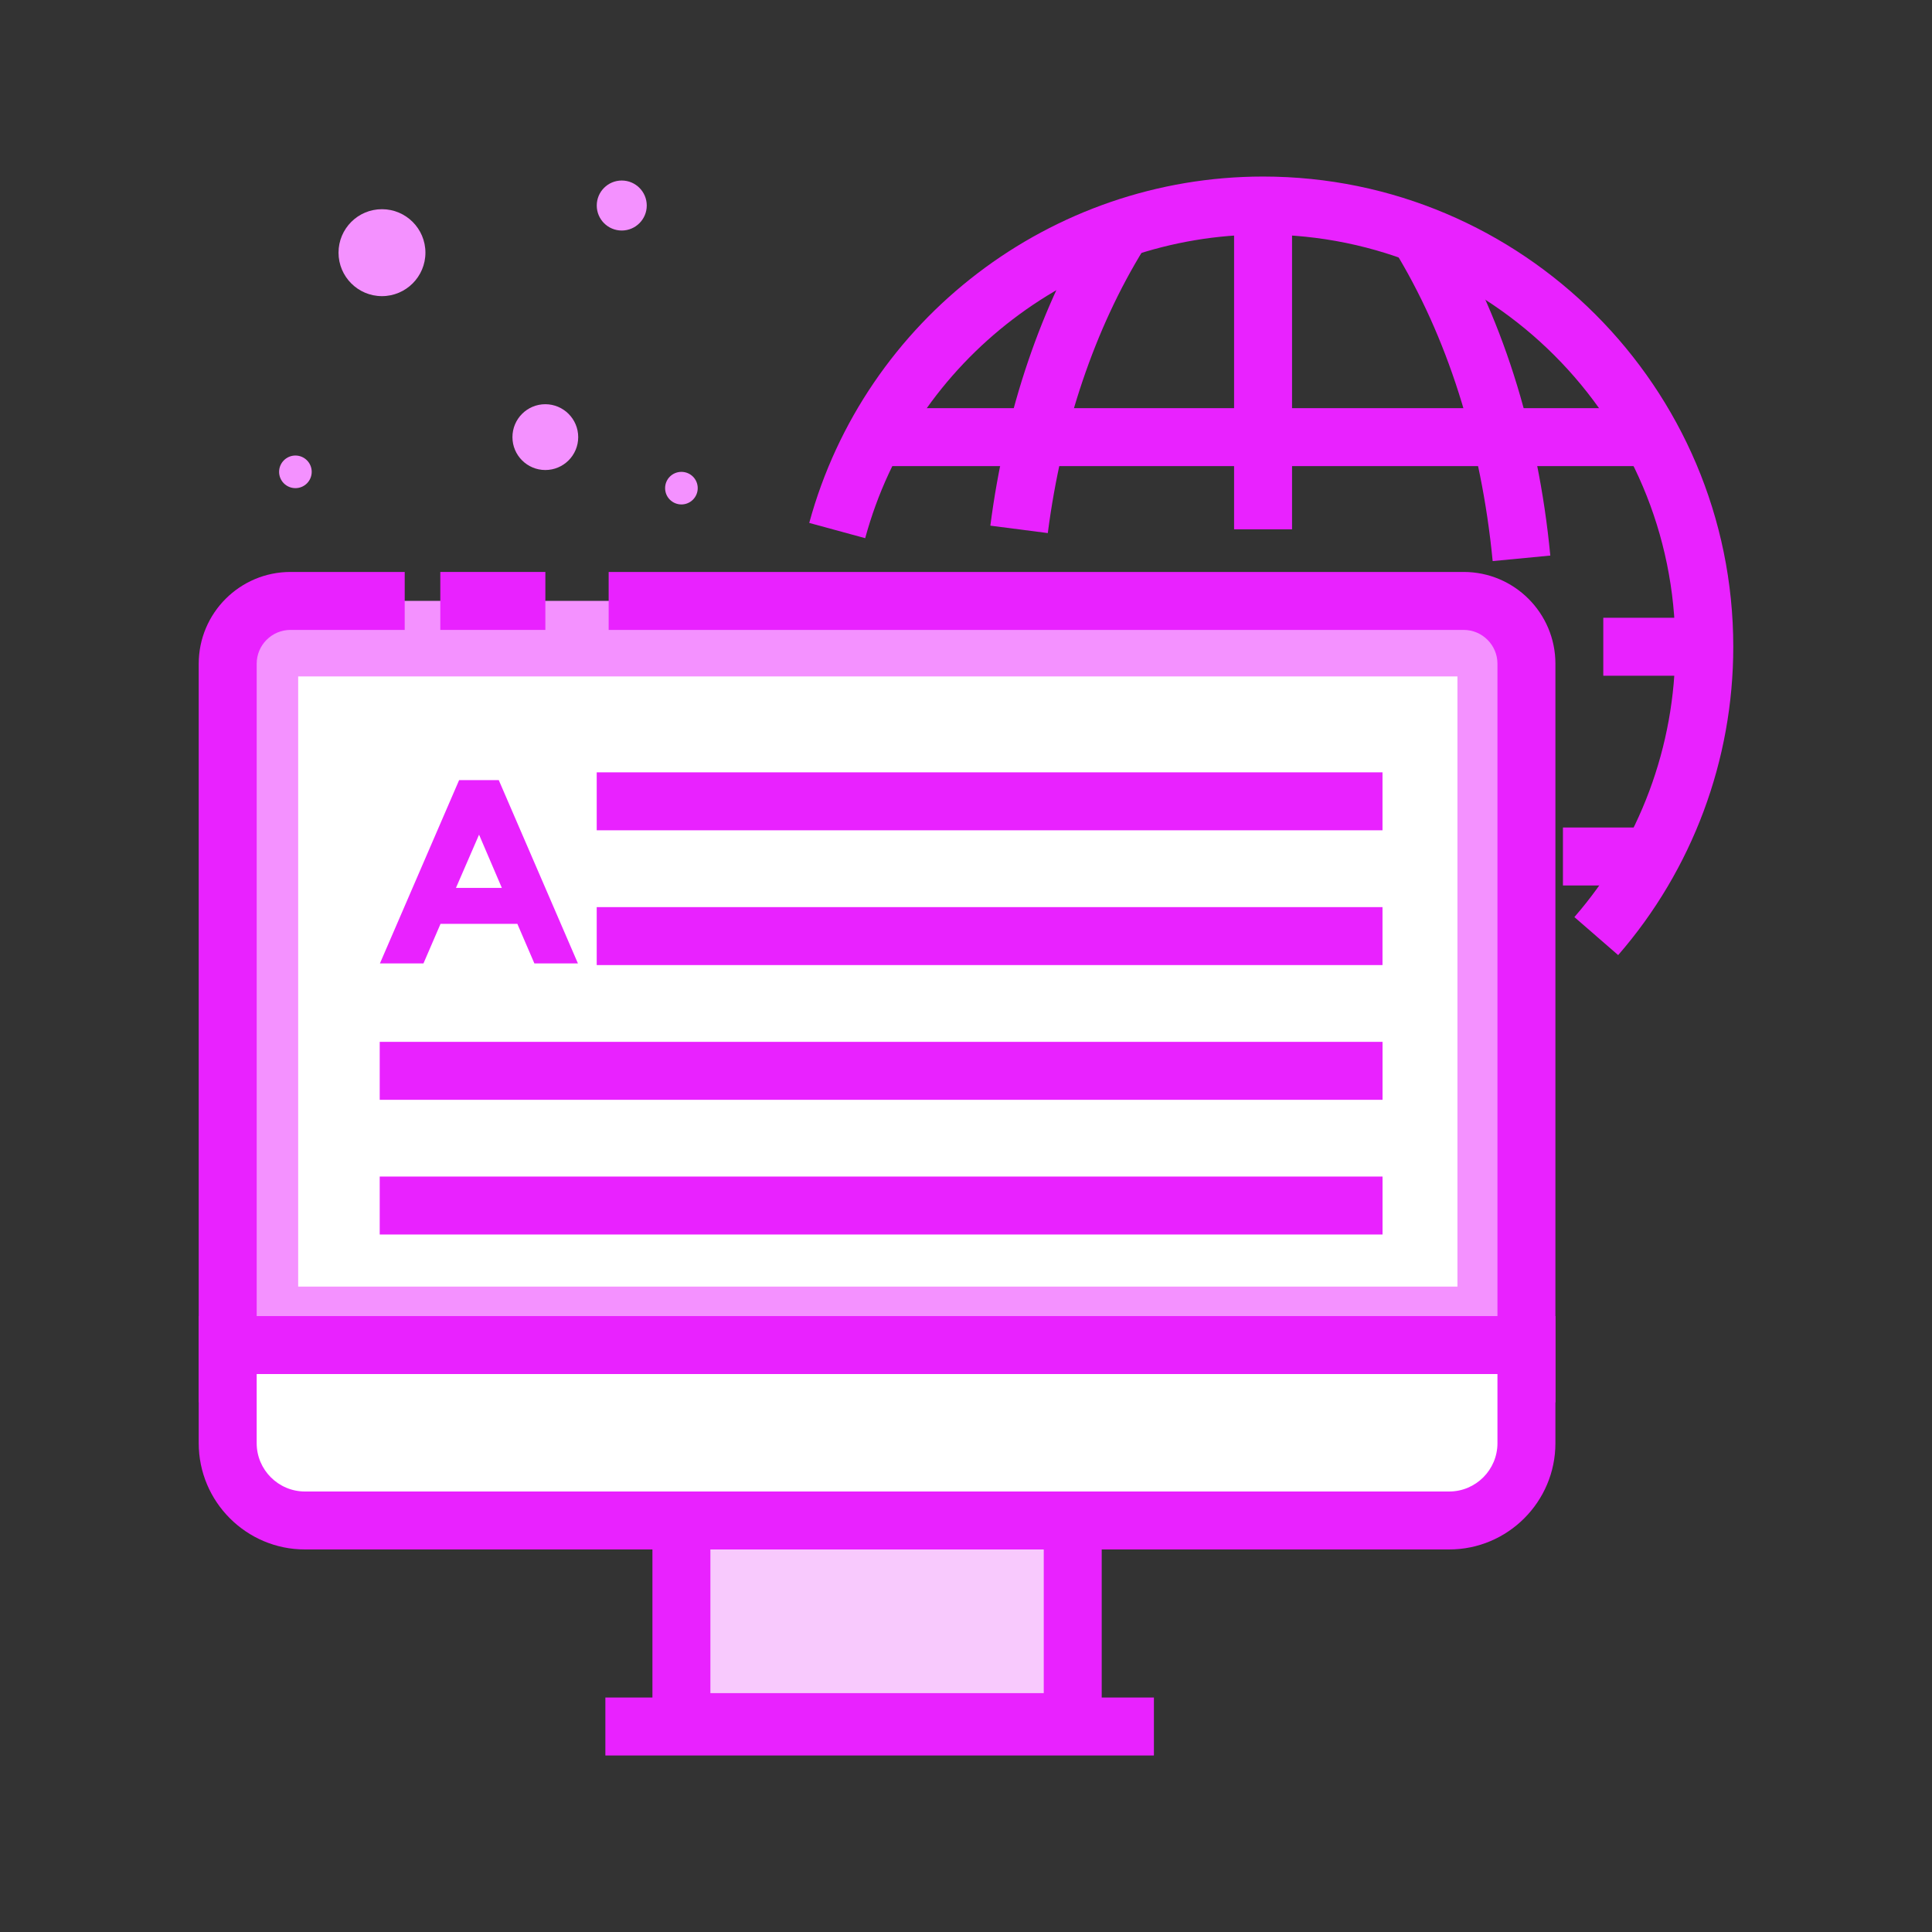
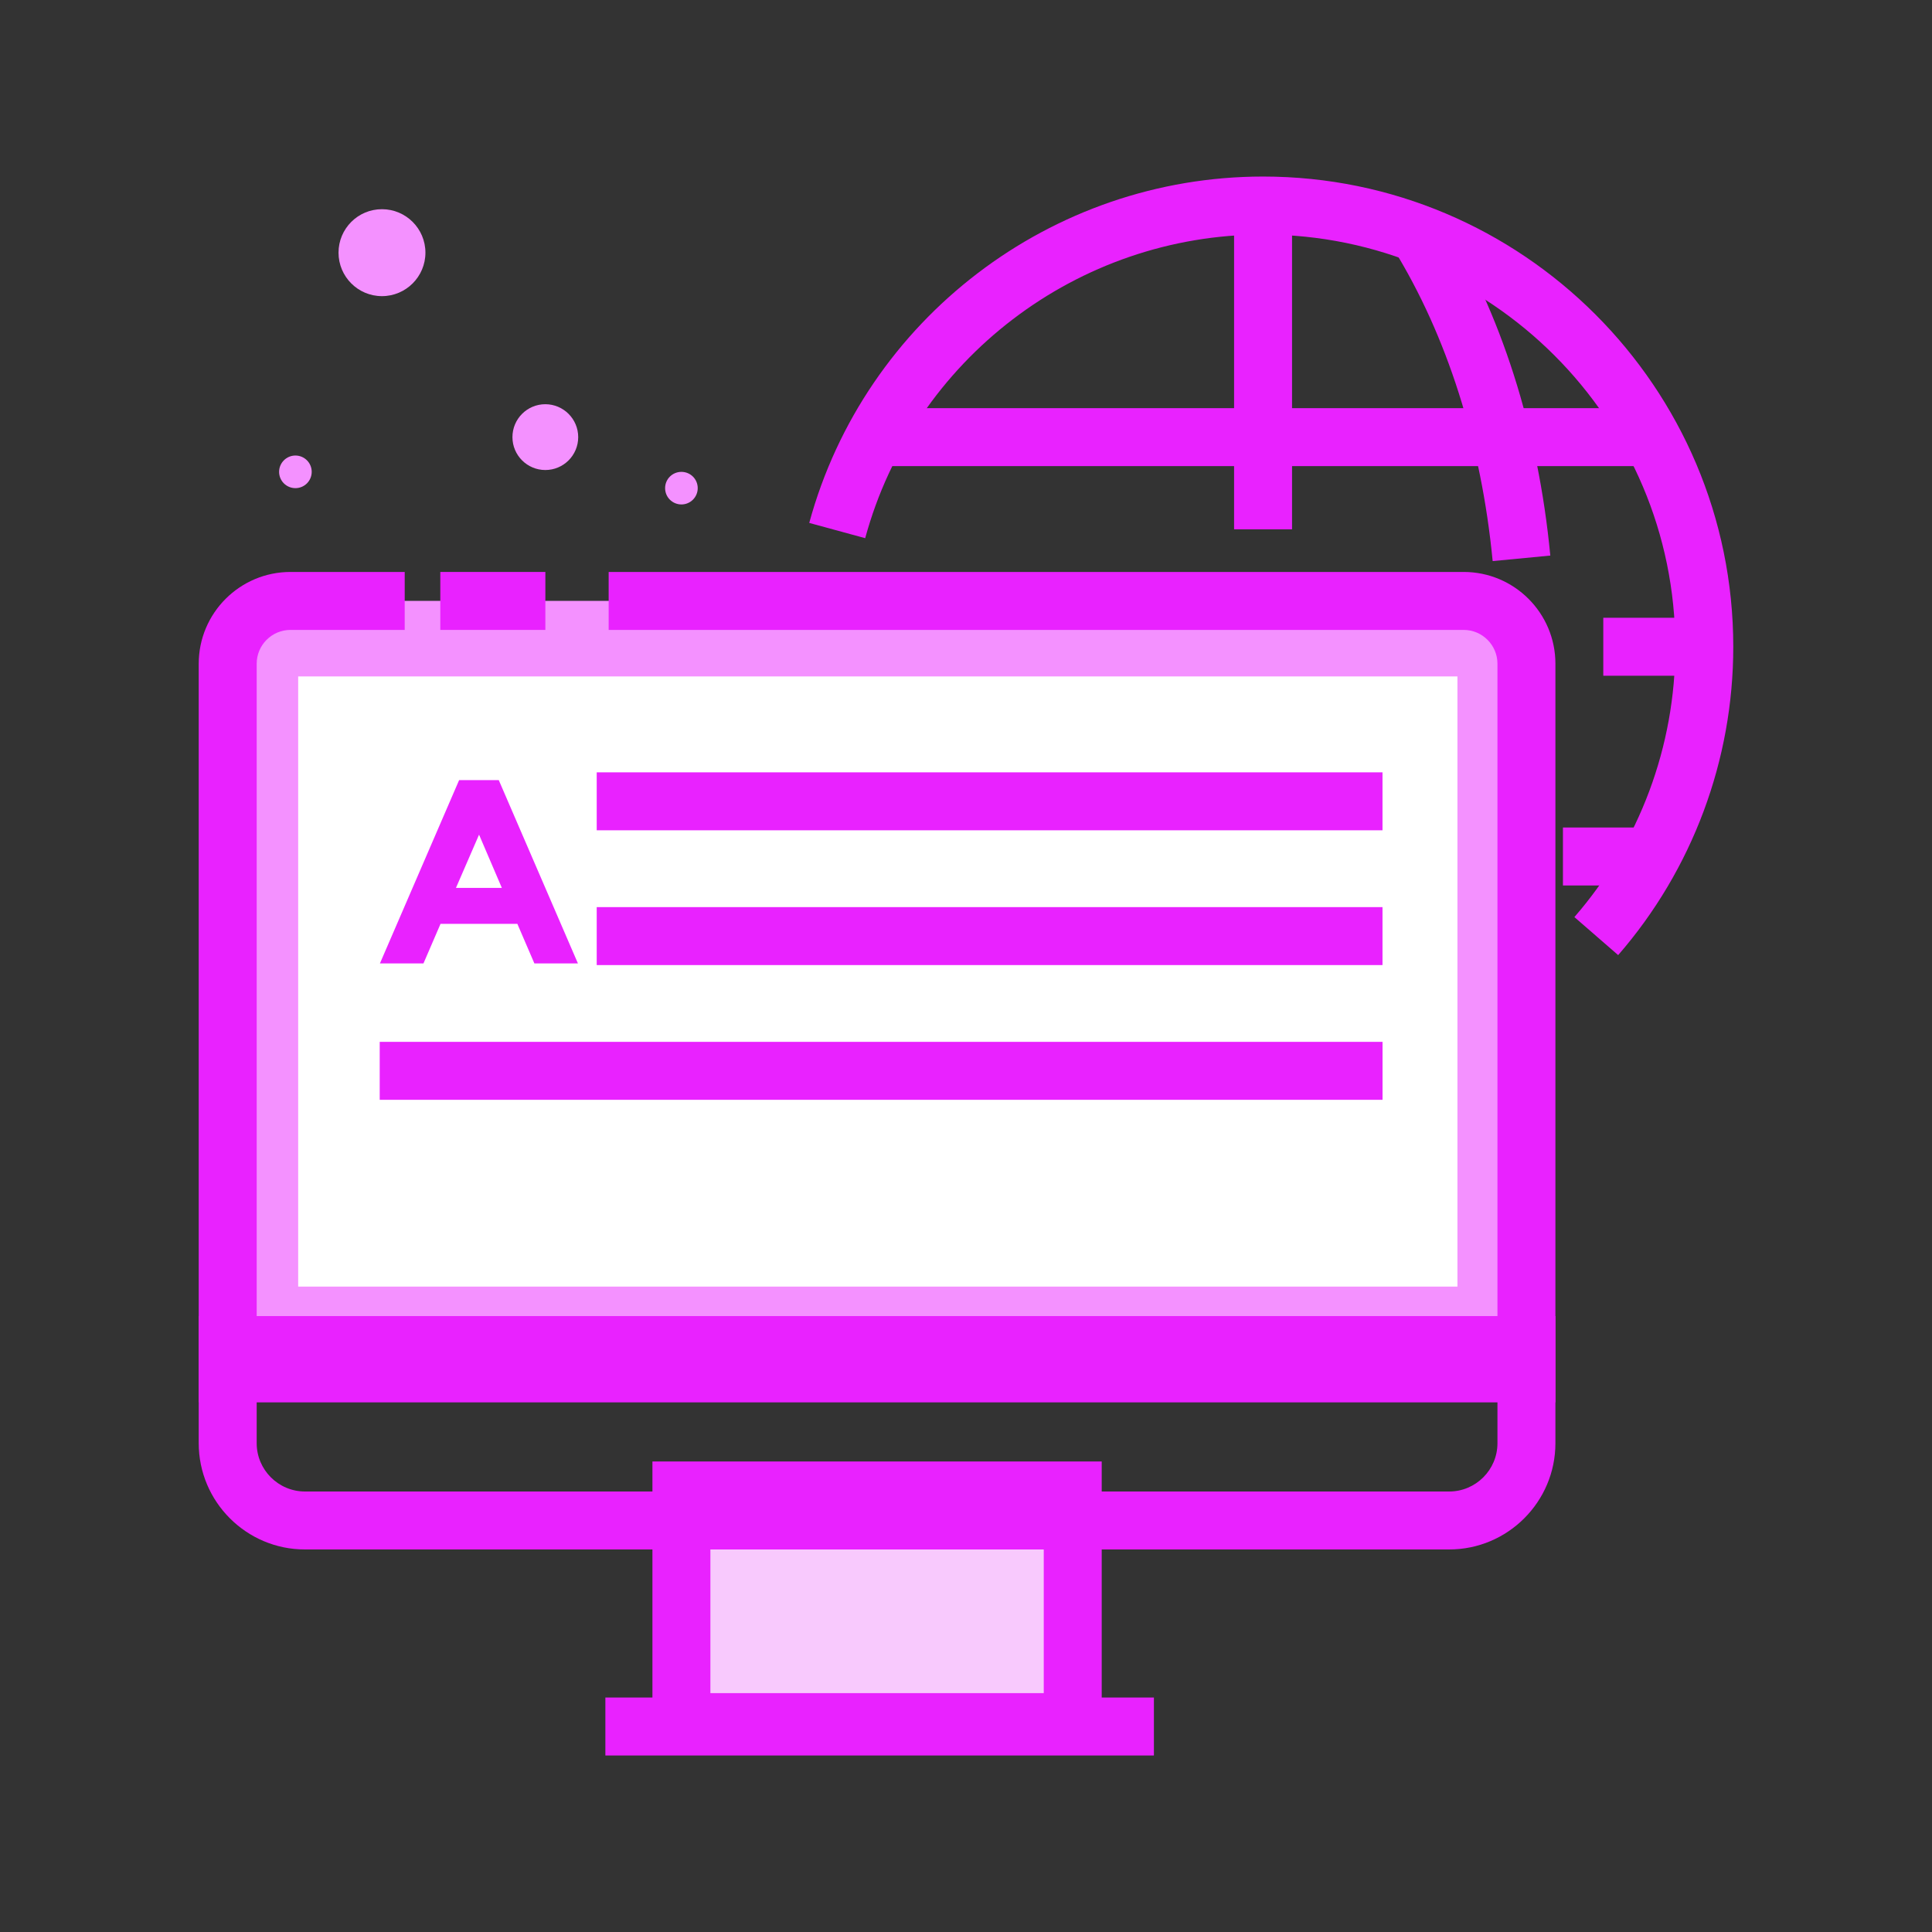
<svg xmlns="http://www.w3.org/2000/svg" xmlns:xlink="http://www.w3.org/1999/xlink" version="1.1" x="0px" y="0px" width="50px" height="50px" viewBox="0 0 50 50" enable-background="new 0 0 50 50" xml:space="preserve">
  <rect x="0" y="0" width="50" height="50" fill="#333333" stroke="none" />
  <g>
    <defs>
-       <rect class="SVGID_5_" x="5.143" y="4.569" width="39.715" height="40.862" />
-     </defs>
+       </defs>
    <clipPath class="SVGID_2_">
      <use xlink:href=".SVGID_5_" overflow="visible" />
    </clipPath>
    <path clip-path="url(.SVGID_2_)" fill="#E922FF" d="M41.878,24.718l-1.133-0.984c1.685-1.938,2.612-4.422,2.612-6.994c0-5.884-4.786-10.67-10.669-10.67c-4.804,0-9.037,3.231-10.297,7.858l-1.448-0.395c1.438-5.277,6.267-8.964,11.745-8.964c6.711,0,12.169,5.46,12.169,12.17C44.857,19.673,43.799,22.507,41.878,24.718" />
    <path clip-path="url(.SVGID_2_)" fill="#E922FF" d="M38.63,14.521c-0.293-3.039-1.181-5.833-2.567-8.081l1.274-0.787c1.509,2.439,2.473,5.458,2.785,8.725L38.63,14.521z" />
-     <path clip-path="url(.SVGID_2_)" fill="#E922FF" d="M27.117,13.796l-1.487-0.192c0.384-2.963,1.316-5.713,2.699-7.95l1.275,0.788C28.333,8.499,27.473,11.043,27.117,13.796" />
    <rect x="31.938" y="5.319" clip-path="url(.SVGID_2_)" fill="#E922FF" width="1.5" height="8.38" />
    <rect x="41.493" y="15.988" clip-path="url(.SVGID_2_)" fill="#E922FF" width="2.614" height="1.5" />
    <rect x="23.023" y="10.563" clip-path="url(.SVGID_2_)" fill="#E922FF" width="19.725" height="1.5" />
    <rect x="40.449" y="21.416" clip-path="url(.SVGID_2_)" fill="#E922FF" width="2.09" height="1.5" />
-     <path clip-path="url(.SVGID_2_)" fill="#F491FF" d="M16.738,5.319c0,0.357-0.29,0.647-0.647,0.647c-0.358,0-0.647-0.29-0.647-0.647s0.289-0.647,0.647-0.647C16.448,4.672,16.738,4.962,16.738,5.319" />
    <path clip-path="url(.SVGID_2_)" fill="#F491FF" d="M11.01,6.539c0,0.62-0.504,1.125-1.125,1.125c-0.621,0-1.124-0.505-1.124-1.125c0-0.621,0.503-1.125,1.124-1.125C10.506,5.414,11.01,5.918,11.01,6.539" />
    <path clip-path="url(.SVGID_2_)" fill="#F491FF" d="M8.067,12.211c0,0.233-0.188,0.422-0.422,0.422c-0.232,0-0.422-0.188-0.422-0.422c0-0.232,0.19-0.422,0.422-0.422C7.879,11.789,8.067,11.979,8.067,12.211" />
    <path clip-path="url(.SVGID_2_)" fill="#F491FF" d="M18.057,12.633c0,0.233-0.189,0.422-0.422,0.422c-0.233,0-0.422-0.188-0.422-0.422s0.189-0.421,0.422-0.421C17.868,12.212,18.057,12.399,18.057,12.633" />
    <path clip-path="url(.SVGID_2_)" fill="#F491FF" d="M14.964,11.313c0,0.47-0.381,0.851-0.851,0.851c-0.469,0-0.851-0.381-0.851-0.851c0-0.471,0.382-0.852,0.851-0.852C14.583,10.462,14.964,10.843,14.964,11.313" />
    <path clip-path="url(.SVGID_2_)" fill="#F491FF" d="M39.503,35.544H5.892v-18.02c0-1.089,0.883-1.973,1.973-1.973H37.53c1.09,0,1.973,0.884,1.973,1.973V35.544z" />
    <path clip-path="url(.SVGID_2_)" fill="#E922FF" d="M40.254,36.294H5.143V17.177c0-1.311,1.065-2.375,2.375-2.375h2.956v1.5H7.518c-0.483,0-0.875,0.393-0.875,0.875v17.617h32.111V17.177c0-0.482-0.393-0.875-0.875-0.875H15.752v-1.5h22.127c1.311,0,2.375,1.064,2.375,2.375V36.294z" />
    <rect x="11.395" y="14.802" clip-path="url(.SVGID_2_)" fill="#E922FF" width="2.719" height="1.5" />
    <rect x="7.717" y="17.506" clip-path="url(.SVGID_2_)" fill="#FFFFFF" width="30.001" height="15.791" />
    <rect x="17.635" y="38.574" clip-path="url(.SVGID_2_)" fill="#F8C9FD" width="10.126" height="5.994" />
    <rect x="17.635" y="38.574" clip-path="url(.SVGID_2_)" fill="#F8C9FD" width="10.126" height="2.996" />
    <path clip-path="url(.SVGID_2_)" fill="#E922FF" d="M28.512,45.318H16.885v-7.495h11.627V45.318z M18.385,43.818h8.627v-4.494h-8.627V43.818z" />
-     <path clip-path="url(.SVGID_2_)" fill="#FFFFFF" d="M39.503,34.81H5.892v2.539c0,1.105,0.895,2.001,2,2.001h29.612c1.104,0,1.999-0.896,1.999-2.001V34.81z" />
    <path clip-path="url(.SVGID_2_)" fill="#E922FF" d="M37.504,40.1H7.893c-1.517,0-2.75-1.234-2.75-2.75v-3.29h35.111v3.29C40.254,38.865,39.021,40.1,37.504,40.1 M6.643,35.56v1.79c0,0.688,0.561,1.25,1.25,1.25h29.611c0.69,0,1.25-0.562,1.25-1.25v-1.79H6.643z" />
    <rect x="15.667" y="43.932" clip-path="url(.SVGID_2_)" fill="#E922FF" width="14.196" height="1.5" />
    <rect x="15.443" y="19.988" clip-path="url(.SVGID_2_)" fill="#E922FF" width="20.336" height="1.5" />
    <rect x="15.443" y="23.476" clip-path="url(.SVGID_2_)" fill="#E922FF" width="20.336" height="1.5" />
    <rect x="9.827" y="26.963" clip-path="url(.SVGID_2_)" fill="#E922FF" width="25.953" height="1.5" />
-     <rect x="9.827" y="30.449" clip-path="url(.SVGID_2_)" fill="#E922FF" width="25.953" height="1.5" />
    <path clip-path="url(.SVGID_2_)" fill="#E922FF" d="M13.83,24.934l-0.441-1.025h-1.988l-0.442,1.025H9.832l2.05-4.745h1.026l2.049,4.745H13.83z M12.398,21.601L11.8,22.979h1.188L12.398,21.601z" />
  </g>
</svg>